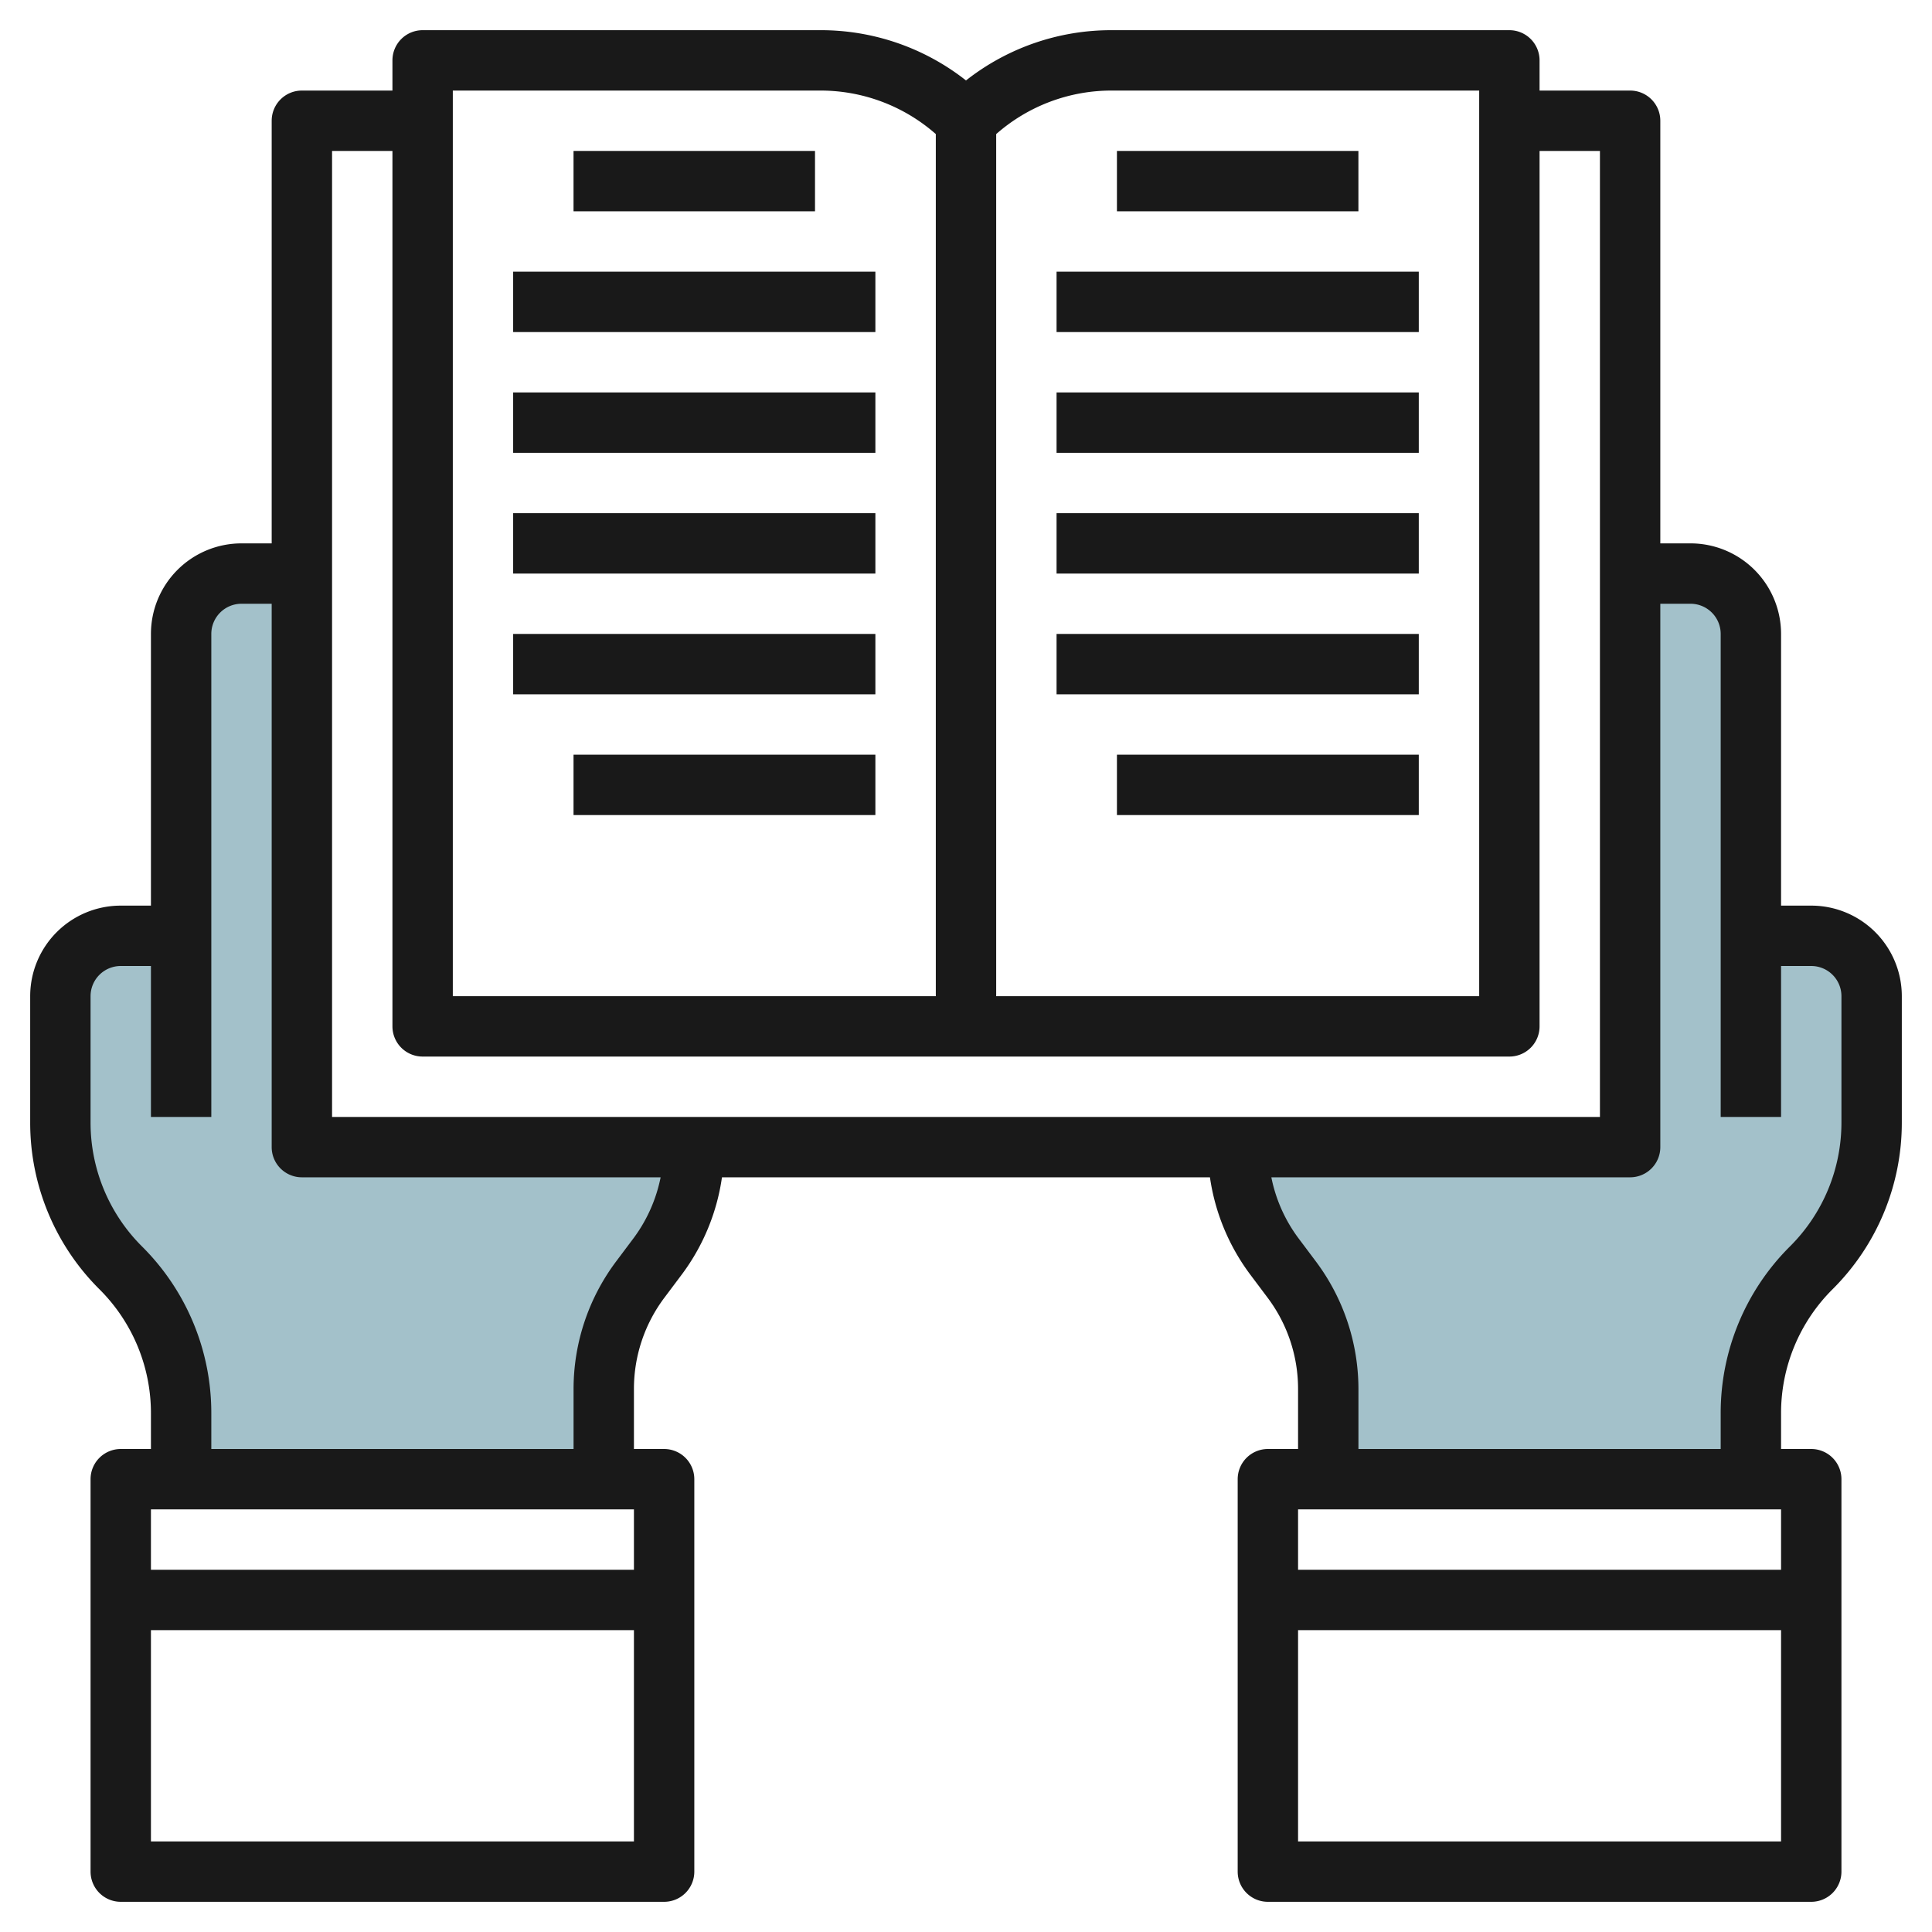
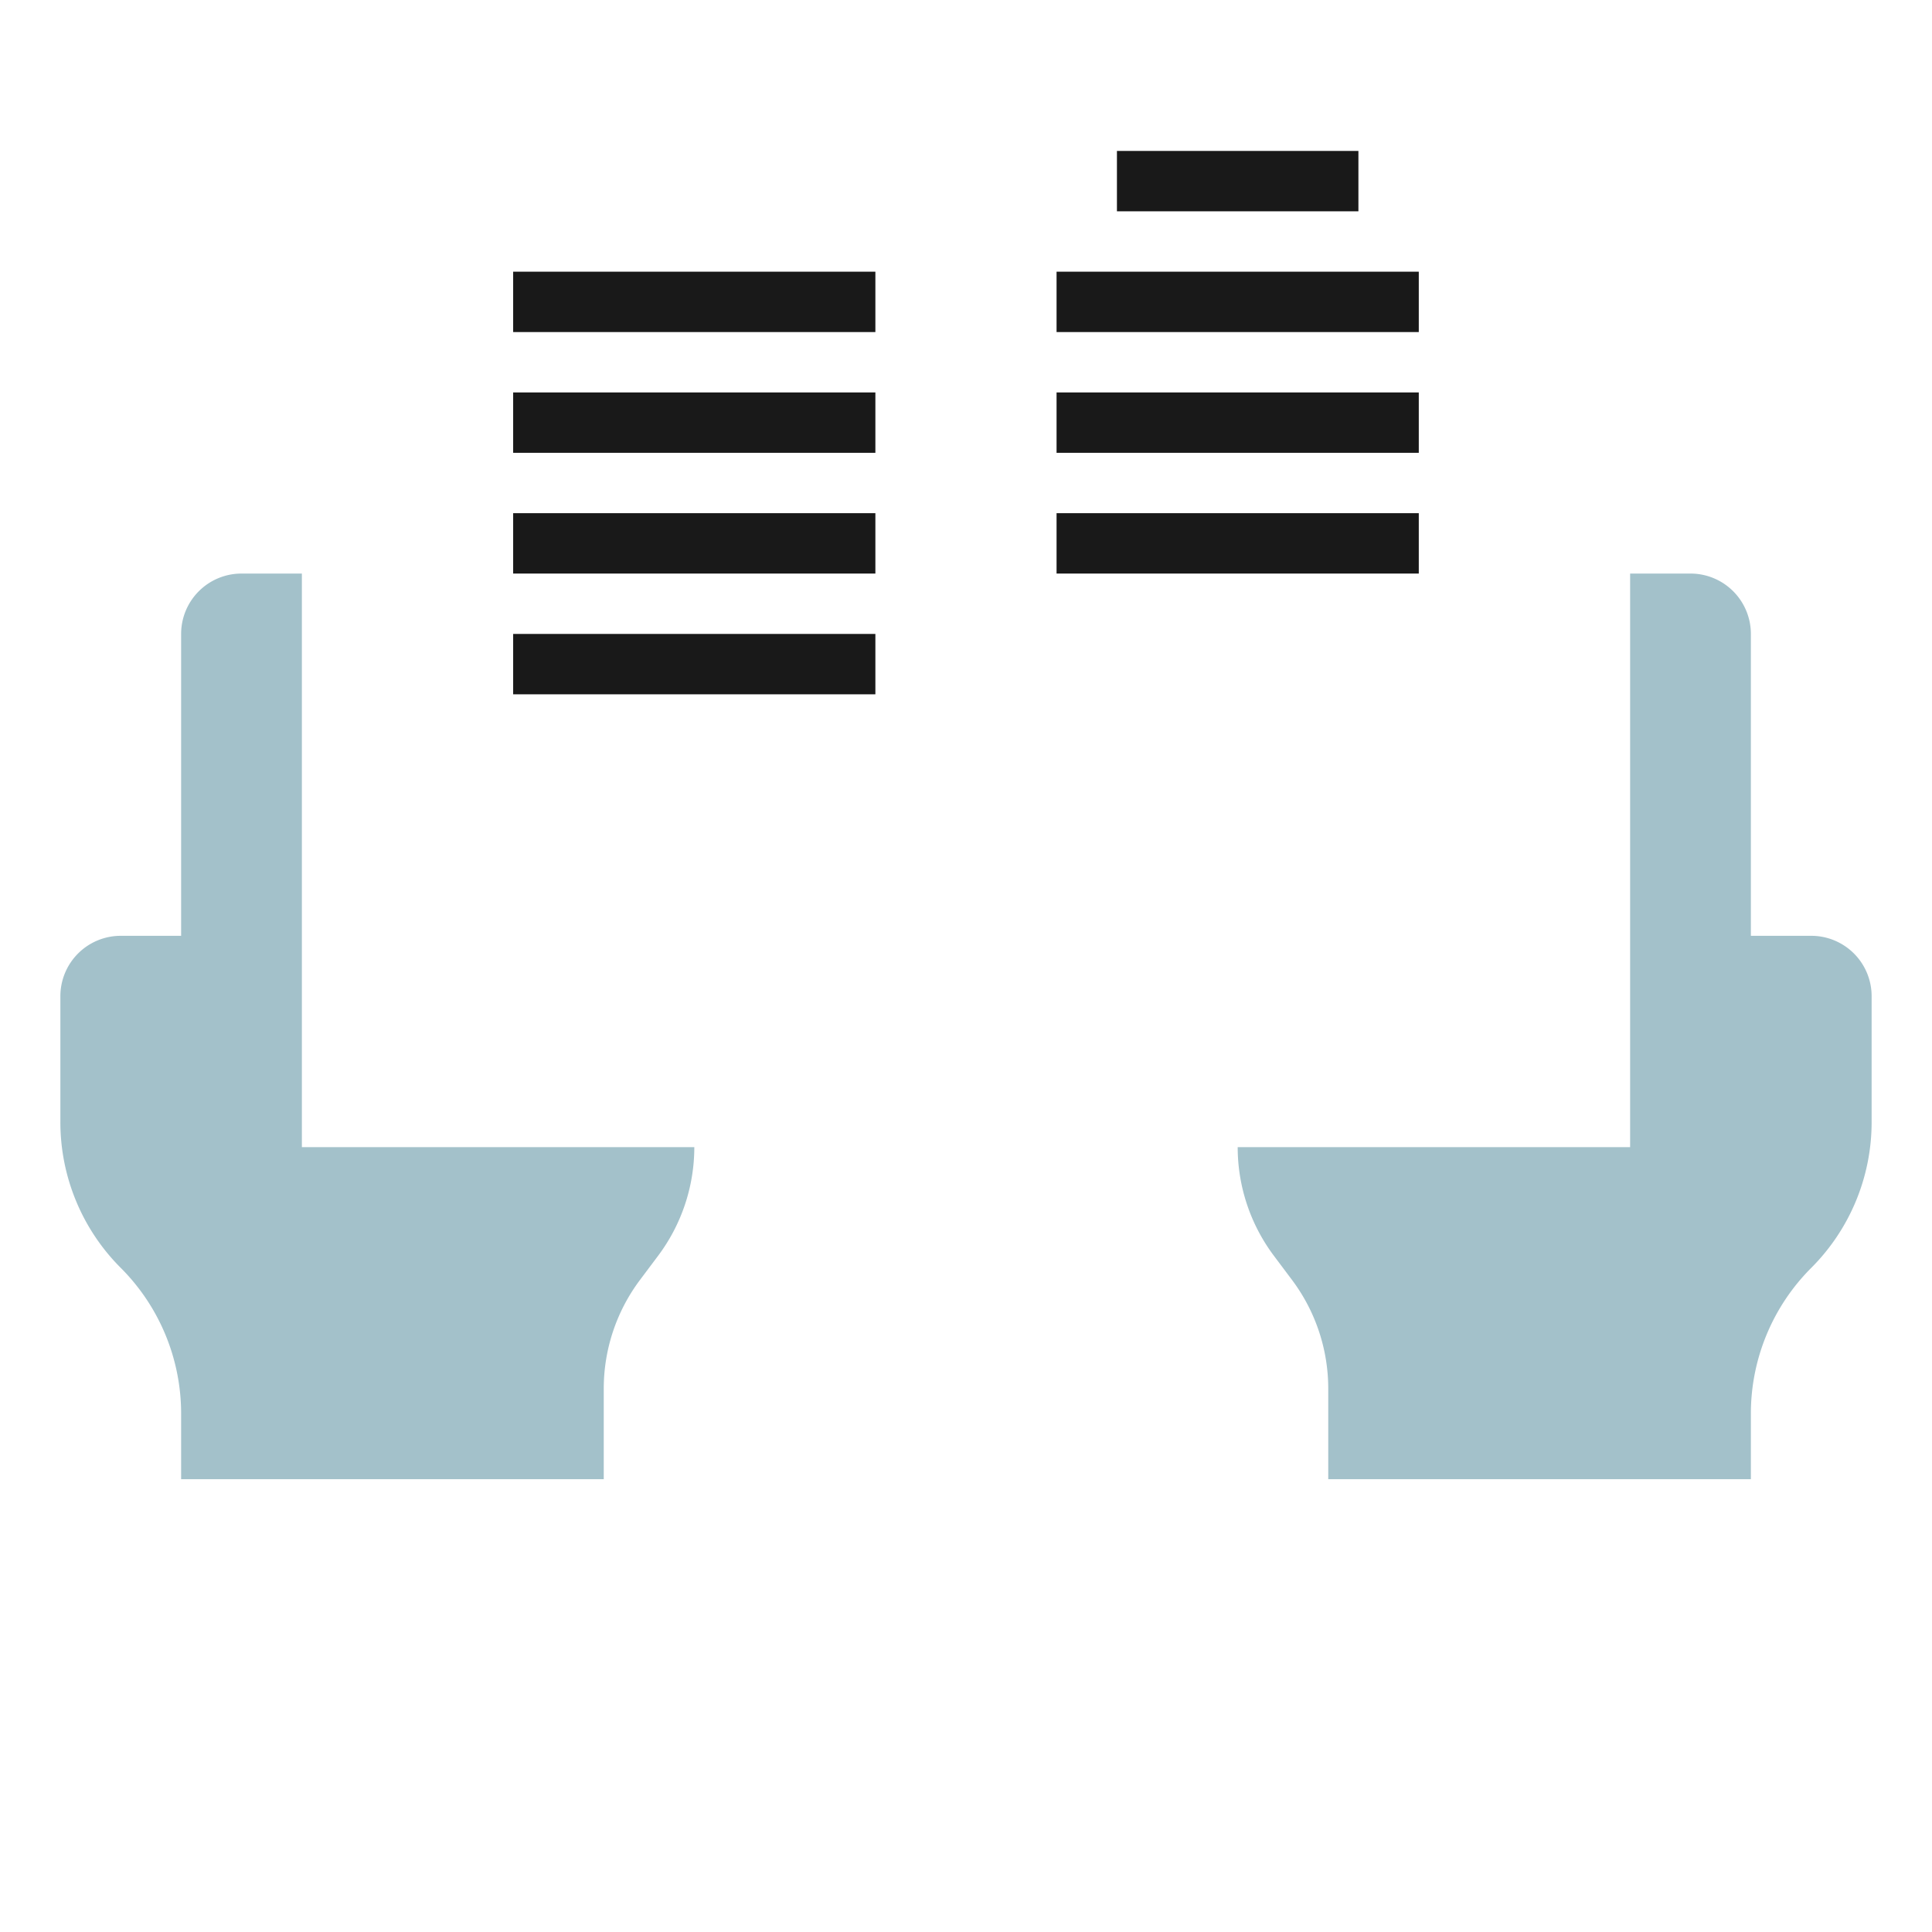
<svg xmlns="http://www.w3.org/2000/svg" id="Layer_3" height="512" viewBox="0 0 64 64" width="512" data-name="Layer 3">
  <path d="m44 49v-3a6 6 0 0 0 -1.2-3.6l-.6-.8a6 6 0 0 1 -1.2-3.6h13v-19h2a2 2 0 0 1 2 2v10h2a2 2 0 0 1 2 2v4.172a6.826 6.826 0 0 1 -2 4.828 6.826 6.826 0 0 0 -2 4.828v2.172z" fill="#a3c1ca" />
  <path d="m20 49v-3a6 6 0 0 1 1.2-3.6l.6-.8a6 6 0 0 0 1.2-3.6h-13v-19h-2a2 2 0 0 0 -2 2v10h-2a2 2 0 0 0 -2 2v4.172a6.826 6.826 0 0 0 2 4.828 6.826 6.826 0 0 1 2 4.828v2.172z" fill="#a3c1ca" />
  <g fill="#191919">
-     <path d="m60 30h-1v-9a3 3 0 0 0 -3-3h-1v-14a1 1 0 0 0 -1-1h-3v-1a1 1 0 0 0 -1-1h-13.173a7.769 7.769 0 0 0 -4.827 1.665 7.767 7.767 0 0 0 -4.829-1.665h-13.171a1 1 0 0 0 -1 1v1h-3a1 1 0 0 0 -1 1v14h-1a3 3 0 0 0 -3 3v9h-1a3 3 0 0 0 -3 3v4.172a7.777 7.777 0 0 0 2.293 5.536 5.786 5.786 0 0 1 1.707 4.12v1.172h-1a1 1 0 0 0 -1 1v13a1 1 0 0 0 1 1h18a1 1 0 0 0 1-1v-13a1 1 0 0 0 -1-1h-1v-2a5.026 5.026 0 0 1 1-3l.6-.8a7.038 7.038 0 0 0 1.316-3.2h16.165a7.059 7.059 0 0 0 1.319 3.2l.6.8a5.026 5.026 0 0 1 1 3v2h-1a1 1 0 0 0 -1 1v13a1 1 0 0 0 1 1h18a1 1 0 0 0 1-1v-13a1 1 0 0 0 -1-1h-1v-1.172a5.783 5.783 0 0 1 1.707-4.121 7.777 7.777 0 0 0 2.293-5.536v-4.171a3 3 0 0 0 -3-3zm-11-27v30h-16v-28.558a5.778 5.778 0 0 1 3.827-1.442zm-34 0h12.171a5.783 5.783 0 0 1 3.829 1.441v28.559h-16zm-4 2h2v29a1 1 0 0 0 1 1h36a1 1 0 0 0 1-1v-29h2v32h-42zm10 45v2h-16v-2zm-16 11v-7h16v7zm16-20-.6.8a7.046 7.046 0 0 0 -1.4 4.2v2h-12v-1.172a7.778 7.778 0 0 0 -2.294-5.536 5.785 5.785 0 0 1 -1.706-4.121v-4.171a1 1 0 0 1 1-1h1v5h2v-16a1 1 0 0 1 1-1h1v18a1 1 0 0 0 1 1h11.884a5.034 5.034 0 0 1 -.884 2zm38 9v2h-16v-2zm-16 11v-7h16v7zm18-23.829a5.786 5.786 0 0 1 -1.708 4.121 7.778 7.778 0 0 0 -2.292 5.536v1.172h-12v-2a7.056 7.056 0 0 0 -1.4-4.2l-.6-.8a5.017 5.017 0 0 1 -.885-2h11.885a1 1 0 0 0 1-1v-18h1a1 1 0 0 1 1 1v16h2v-5h1a1 1 0 0 1 1 1z" />
-     <path d="m18.999 5h7.999v2h-7.999z" />
    <path d="m16.999 9h11.999v2h-11.999z" />
    <path d="m16.999 13h11.999v2h-11.999z" />
    <path d="m16.999 17h11.999v2h-11.999z" />
    <path d="m16.999 21h11.999v2h-11.999z" />
-     <path d="m18.999 25h9.999v2h-9.999z" />
    <path d="m37 5h7.999v2h-7.999z" />
    <path d="m35 9h11.999v2h-11.999z" />
    <path d="m35 13h11.999v2h-11.999z" />
    <path d="m35 17h11.999v2h-11.999z" />
-     <path d="m35 21h11.999v2h-11.999z" />
-     <path d="m37 25h9.999v2h-9.999z" />
  </g>
</svg>